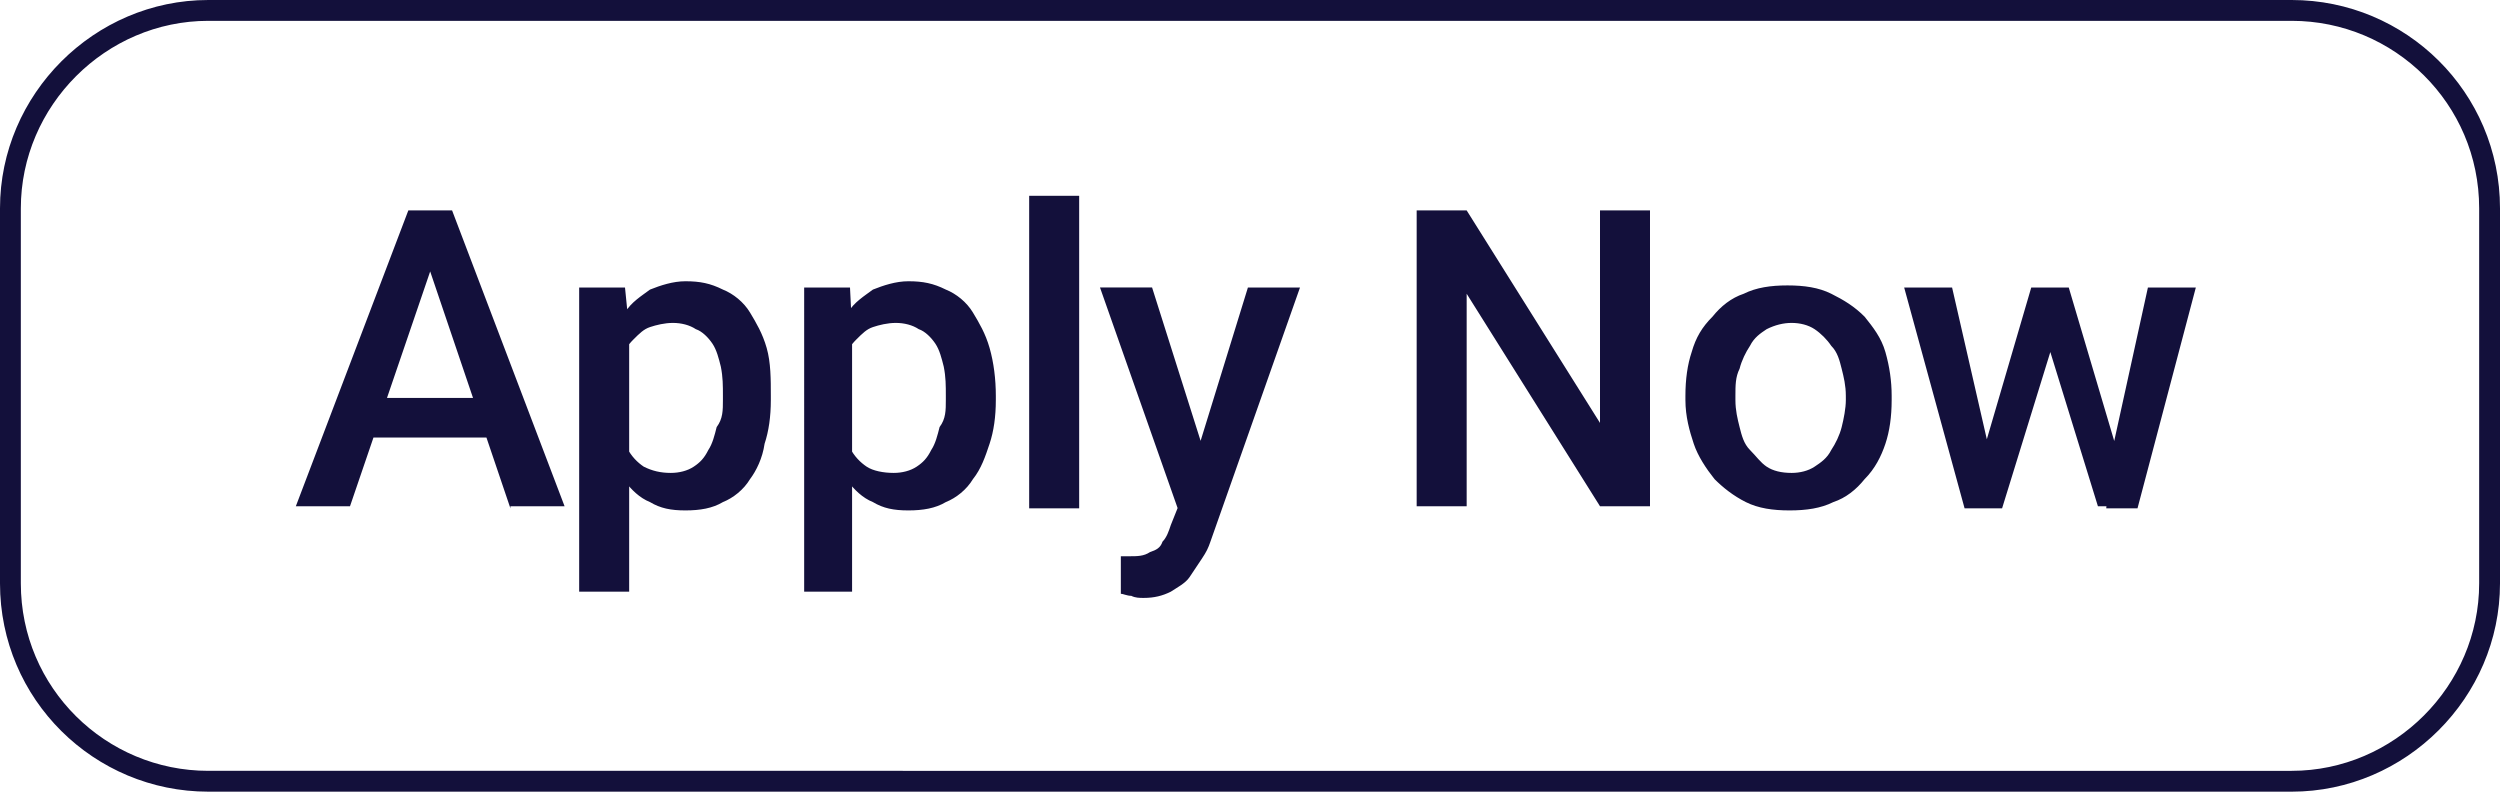
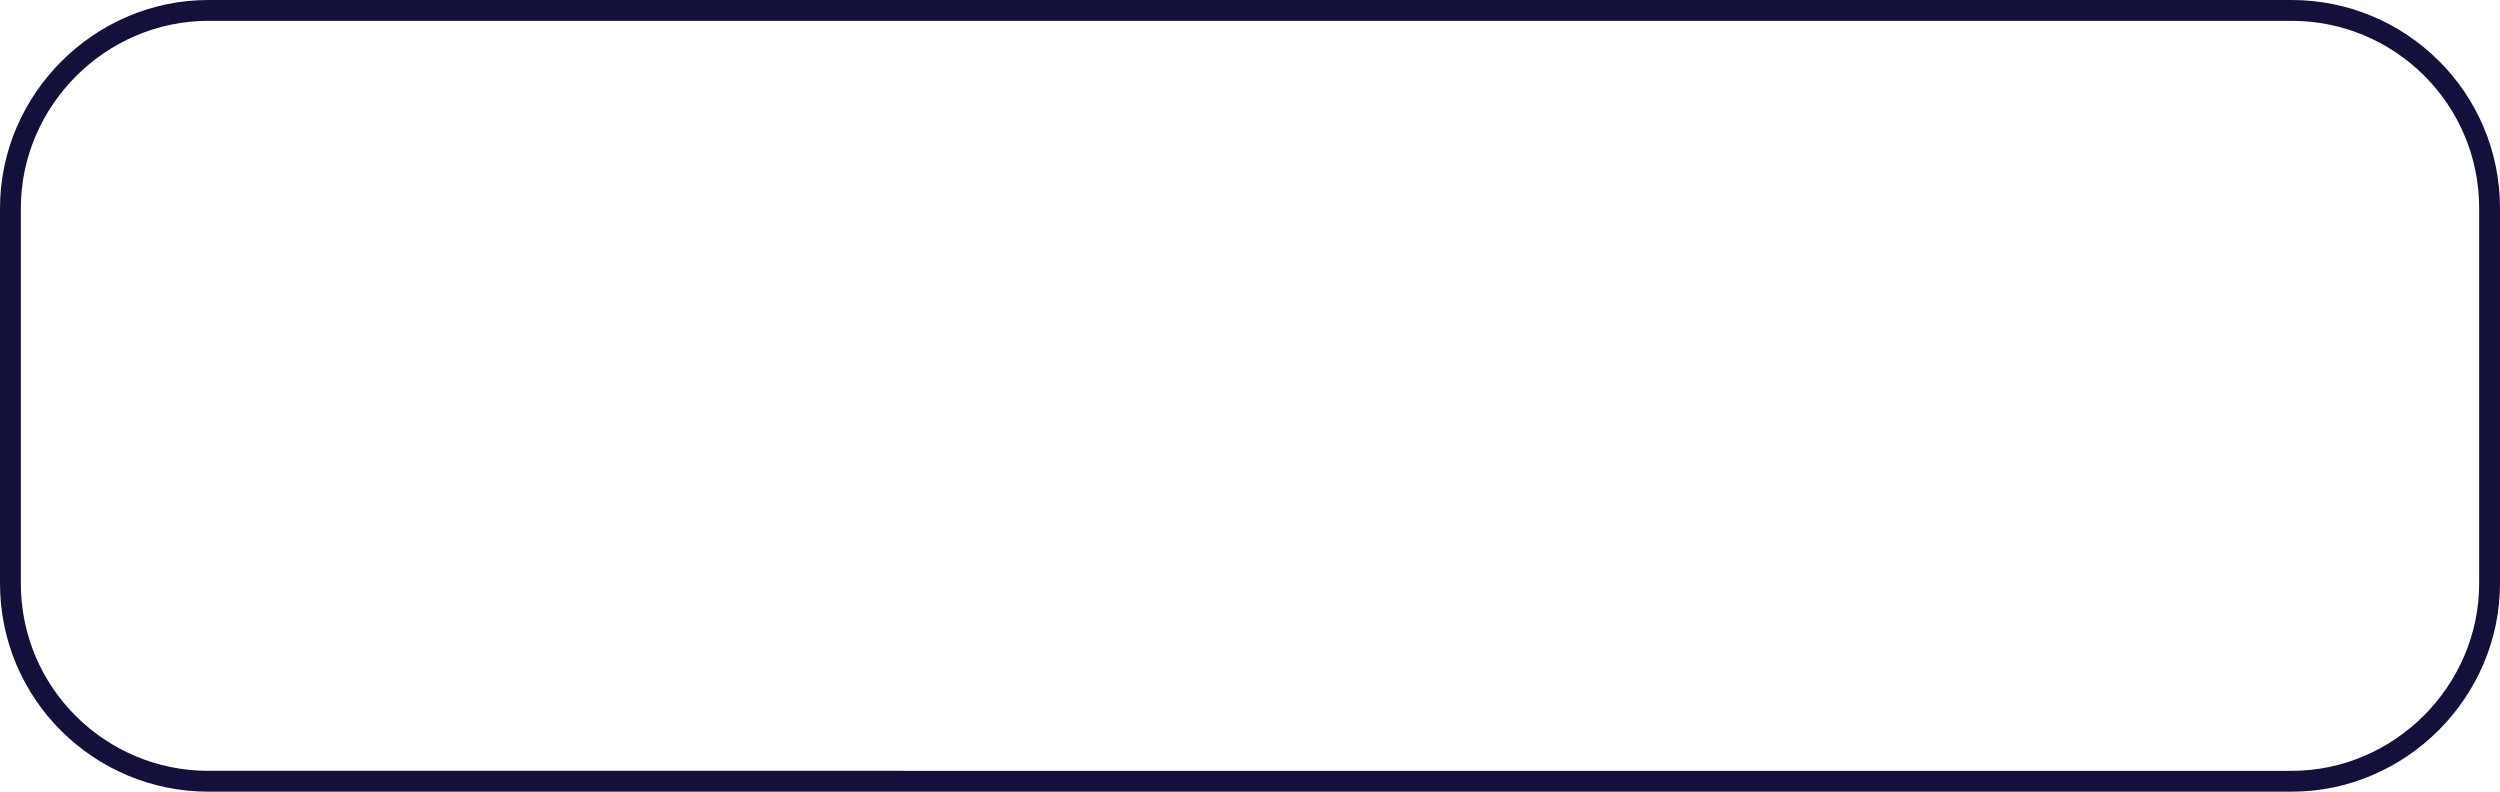
<svg xmlns="http://www.w3.org/2000/svg" version="1.1" id="Layer_1" x="0px" y="0px" viewBox="0 0 120 38" style="enable-background:new 0 0 120 38;" xml:space="preserve">
  <style type="text/css">
	.st0{fill:none;stroke:#13103B;stroke-width:1;stroke-miterlimit:10;}
	.st1{fill:#13103B;}
</style>
  <path class="st0" d="M10,0.5h100c5.2,0,9.5,4.2,9.5,9.5v18c0,5.2-4.3,9.5-9.5,9.5H10c-5.2,0-9.5-4.2-9.5-9.5V10  C0.5,4.8,4.8,0.5,10,0.5z" />
-   <path class="st1" d="M21,12l-4.2,12.3h-2.6l5.4-14.2h1.6L21,12z M24.5,24.4L20.3,12l-0.2-1.9h1.6l5.4,14.2H24.5z M24.3,19.1V21h-7.7  v-1.9H24.3z M30.2,15.8v12.6h-2.4V13.8H30L30.2,15.8z M37,19v0.2c0,0.8-0.1,1.5-0.3,2.1C36.6,22,36.3,22.6,36,23  c-0.3,0.5-0.8,0.9-1.3,1.1c-0.5,0.3-1.1,0.4-1.8,0.4c-0.7,0-1.2-0.1-1.7-0.4c-0.5-0.2-0.9-0.6-1.2-1c-0.3-0.5-0.6-1-0.8-1.6  c-0.2-0.6-0.4-1.3-0.4-2v-0.8c0.1-0.8,0.2-1.5,0.4-2.1c0.2-0.6,0.5-1.2,0.8-1.6c0.3-0.5,0.8-0.8,1.2-1.1c0.5-0.2,1.1-0.4,1.7-0.4  c0.7,0,1.2,0.1,1.8,0.4c0.5,0.2,1,0.6,1.3,1.1s0.6,1,0.8,1.7C37,17.4,37,18.2,37,19z M34.7,19.2V19c0-0.5,0-0.9-0.1-1.4  c-0.1-0.4-0.2-0.8-0.4-1.1s-0.5-0.6-0.8-0.7c-0.3-0.2-0.7-0.3-1.1-0.3c-0.4,0-0.8,0.1-1.1,0.2s-0.5,0.3-0.8,0.6s-0.4,0.5-0.5,0.9  c-0.1,0.3-0.2,0.7-0.2,1.1v1.9c0.1,0.5,0.2,0.9,0.4,1.3c0.2,0.4,0.5,0.7,0.8,0.9c0.4,0.2,0.8,0.3,1.3,0.3c0.4,0,0.8-0.1,1.1-0.3  s0.5-0.4,0.7-0.8c0.2-0.3,0.3-0.7,0.4-1.1C34.7,20.1,34.7,19.7,34.7,19.2z M40.9,15.8v12.6h-2.3V13.8h2.2L40.9,15.8z M47.8,19v0.2  c0,0.8-0.1,1.5-0.3,2.1c-0.2,0.6-0.4,1.2-0.8,1.7c-0.3,0.5-0.8,0.9-1.3,1.1c-0.5,0.3-1.1,0.4-1.8,0.4c-0.7,0-1.2-0.1-1.7-0.4  c-0.5-0.2-0.9-0.6-1.2-1c-0.3-0.5-0.6-1-0.8-1.6c-0.2-0.6-0.3-1.3-0.4-2v-0.8c0.1-0.8,0.2-1.5,0.4-2.1c0.2-0.6,0.5-1.2,0.8-1.6  c0.3-0.5,0.8-0.8,1.2-1.1c0.5-0.2,1.1-0.4,1.7-0.4c0.7,0,1.2,0.1,1.8,0.4c0.5,0.2,1,0.6,1.3,1.1s0.6,1,0.8,1.7  C47.7,17.4,47.8,18.2,47.8,19z M45.4,19.2V19c0-0.5,0-0.9-0.1-1.4c-0.1-0.4-0.2-0.8-0.4-1.1s-0.5-0.6-0.8-0.7  c-0.3-0.2-0.7-0.3-1.1-0.3c-0.4,0-0.8,0.1-1.1,0.2s-0.5,0.3-0.8,0.6s-0.4,0.5-0.5,0.9c-0.1,0.3-0.2,0.7-0.2,1.1v1.9  c0.1,0.5,0.2,0.9,0.4,1.3c0.2,0.4,0.5,0.7,0.8,0.9c0.3,0.2,0.8,0.3,1.3,0.3c0.4,0,0.8-0.1,1.1-0.3s0.5-0.4,0.7-0.8  c0.2-0.3,0.3-0.7,0.4-1.1C45.4,20.1,45.4,19.7,45.4,19.2z M51.8,9.4v15h-2.4v-15H51.8z M57,23.2l2.9-9.4h2.5L58.1,26  c-0.1,0.3-0.2,0.5-0.4,0.8c-0.2,0.3-0.4,0.6-0.6,0.9c-0.2,0.3-0.6,0.5-0.9,0.7c-0.4,0.2-0.8,0.3-1.3,0.3c-0.2,0-0.4,0-0.6-0.1  c-0.2,0-0.4-0.1-0.5-0.1l0-1.8c0.1,0,0.1,0,0.2,0c0.1,0,0.2,0,0.2,0c0.4,0,0.7,0,1-0.2c0.3-0.1,0.5-0.2,0.6-0.5  c0.2-0.2,0.3-0.5,0.4-0.8L57,23.2z M55.3,13.8l2.5,7.9l0.4,2.5l-1.6,0.4l-3.8-10.8H55.3z M79.2,10.1v14.2h-2.4l-6.4-10.2v10.2h-2.4  V10.1h2.4l6.4,10.2V10.1H79.2z M80.9,19.2V19c0-0.8,0.1-1.5,0.3-2.1c0.2-0.7,0.5-1.2,1-1.7c0.4-0.5,0.9-0.9,1.5-1.1  c0.6-0.3,1.3-0.4,2.1-0.4s1.5,0.1,2.1,0.4c0.6,0.3,1.1,0.6,1.6,1.1c0.4,0.5,0.8,1,1,1.7c0.2,0.7,0.3,1.4,0.3,2.1v0.2  c0,0.8-0.1,1.5-0.3,2.1s-0.5,1.2-1,1.7c-0.4,0.5-0.9,0.9-1.5,1.1c-0.6,0.3-1.3,0.4-2.1,0.4s-1.5-0.1-2.1-0.4s-1.1-0.7-1.5-1.1  c-0.4-0.5-0.8-1.1-1-1.7S80.9,20,80.9,19.2z M83.3,19v0.2c0,0.5,0.1,0.9,0.2,1.3c0.1,0.4,0.2,0.8,0.5,1.1s0.5,0.6,0.8,0.8  c0.3,0.2,0.7,0.3,1.2,0.3c0.4,0,0.8-0.1,1.1-0.3c0.3-0.2,0.6-0.4,0.8-0.8c0.2-0.3,0.4-0.7,0.5-1.1c0.1-0.4,0.2-0.9,0.2-1.3V19  c0-0.5-0.1-0.9-0.2-1.3c-0.1-0.4-0.2-0.8-0.5-1.1c-0.2-0.3-0.5-0.6-0.8-0.8c-0.3-0.2-0.7-0.3-1.1-0.3s-0.8,0.1-1.2,0.3  c-0.3,0.2-0.6,0.4-0.8,0.8c-0.2,0.3-0.4,0.7-0.5,1.1C83.3,18.1,83.3,18.5,83.3,19z M95.1,22l2.4-8.2H99l-0.4,2.5l-2.5,8.1h-1.3  L95.1,22z M93.7,13.8l1.9,8.3l0.2,2.3h-1.5l-2.9-10.6L93.7,13.8L93.7,13.8z M101.3,22l1.8-8.2h2.3l-2.8,10.6h-1.5L101.3,22z   M99.3,13.8l2.4,8.1l0.3,2.4h-1.3l-2.5-8.1l-0.4-2.4L99.3,13.8L99.3,13.8z" />
</svg>